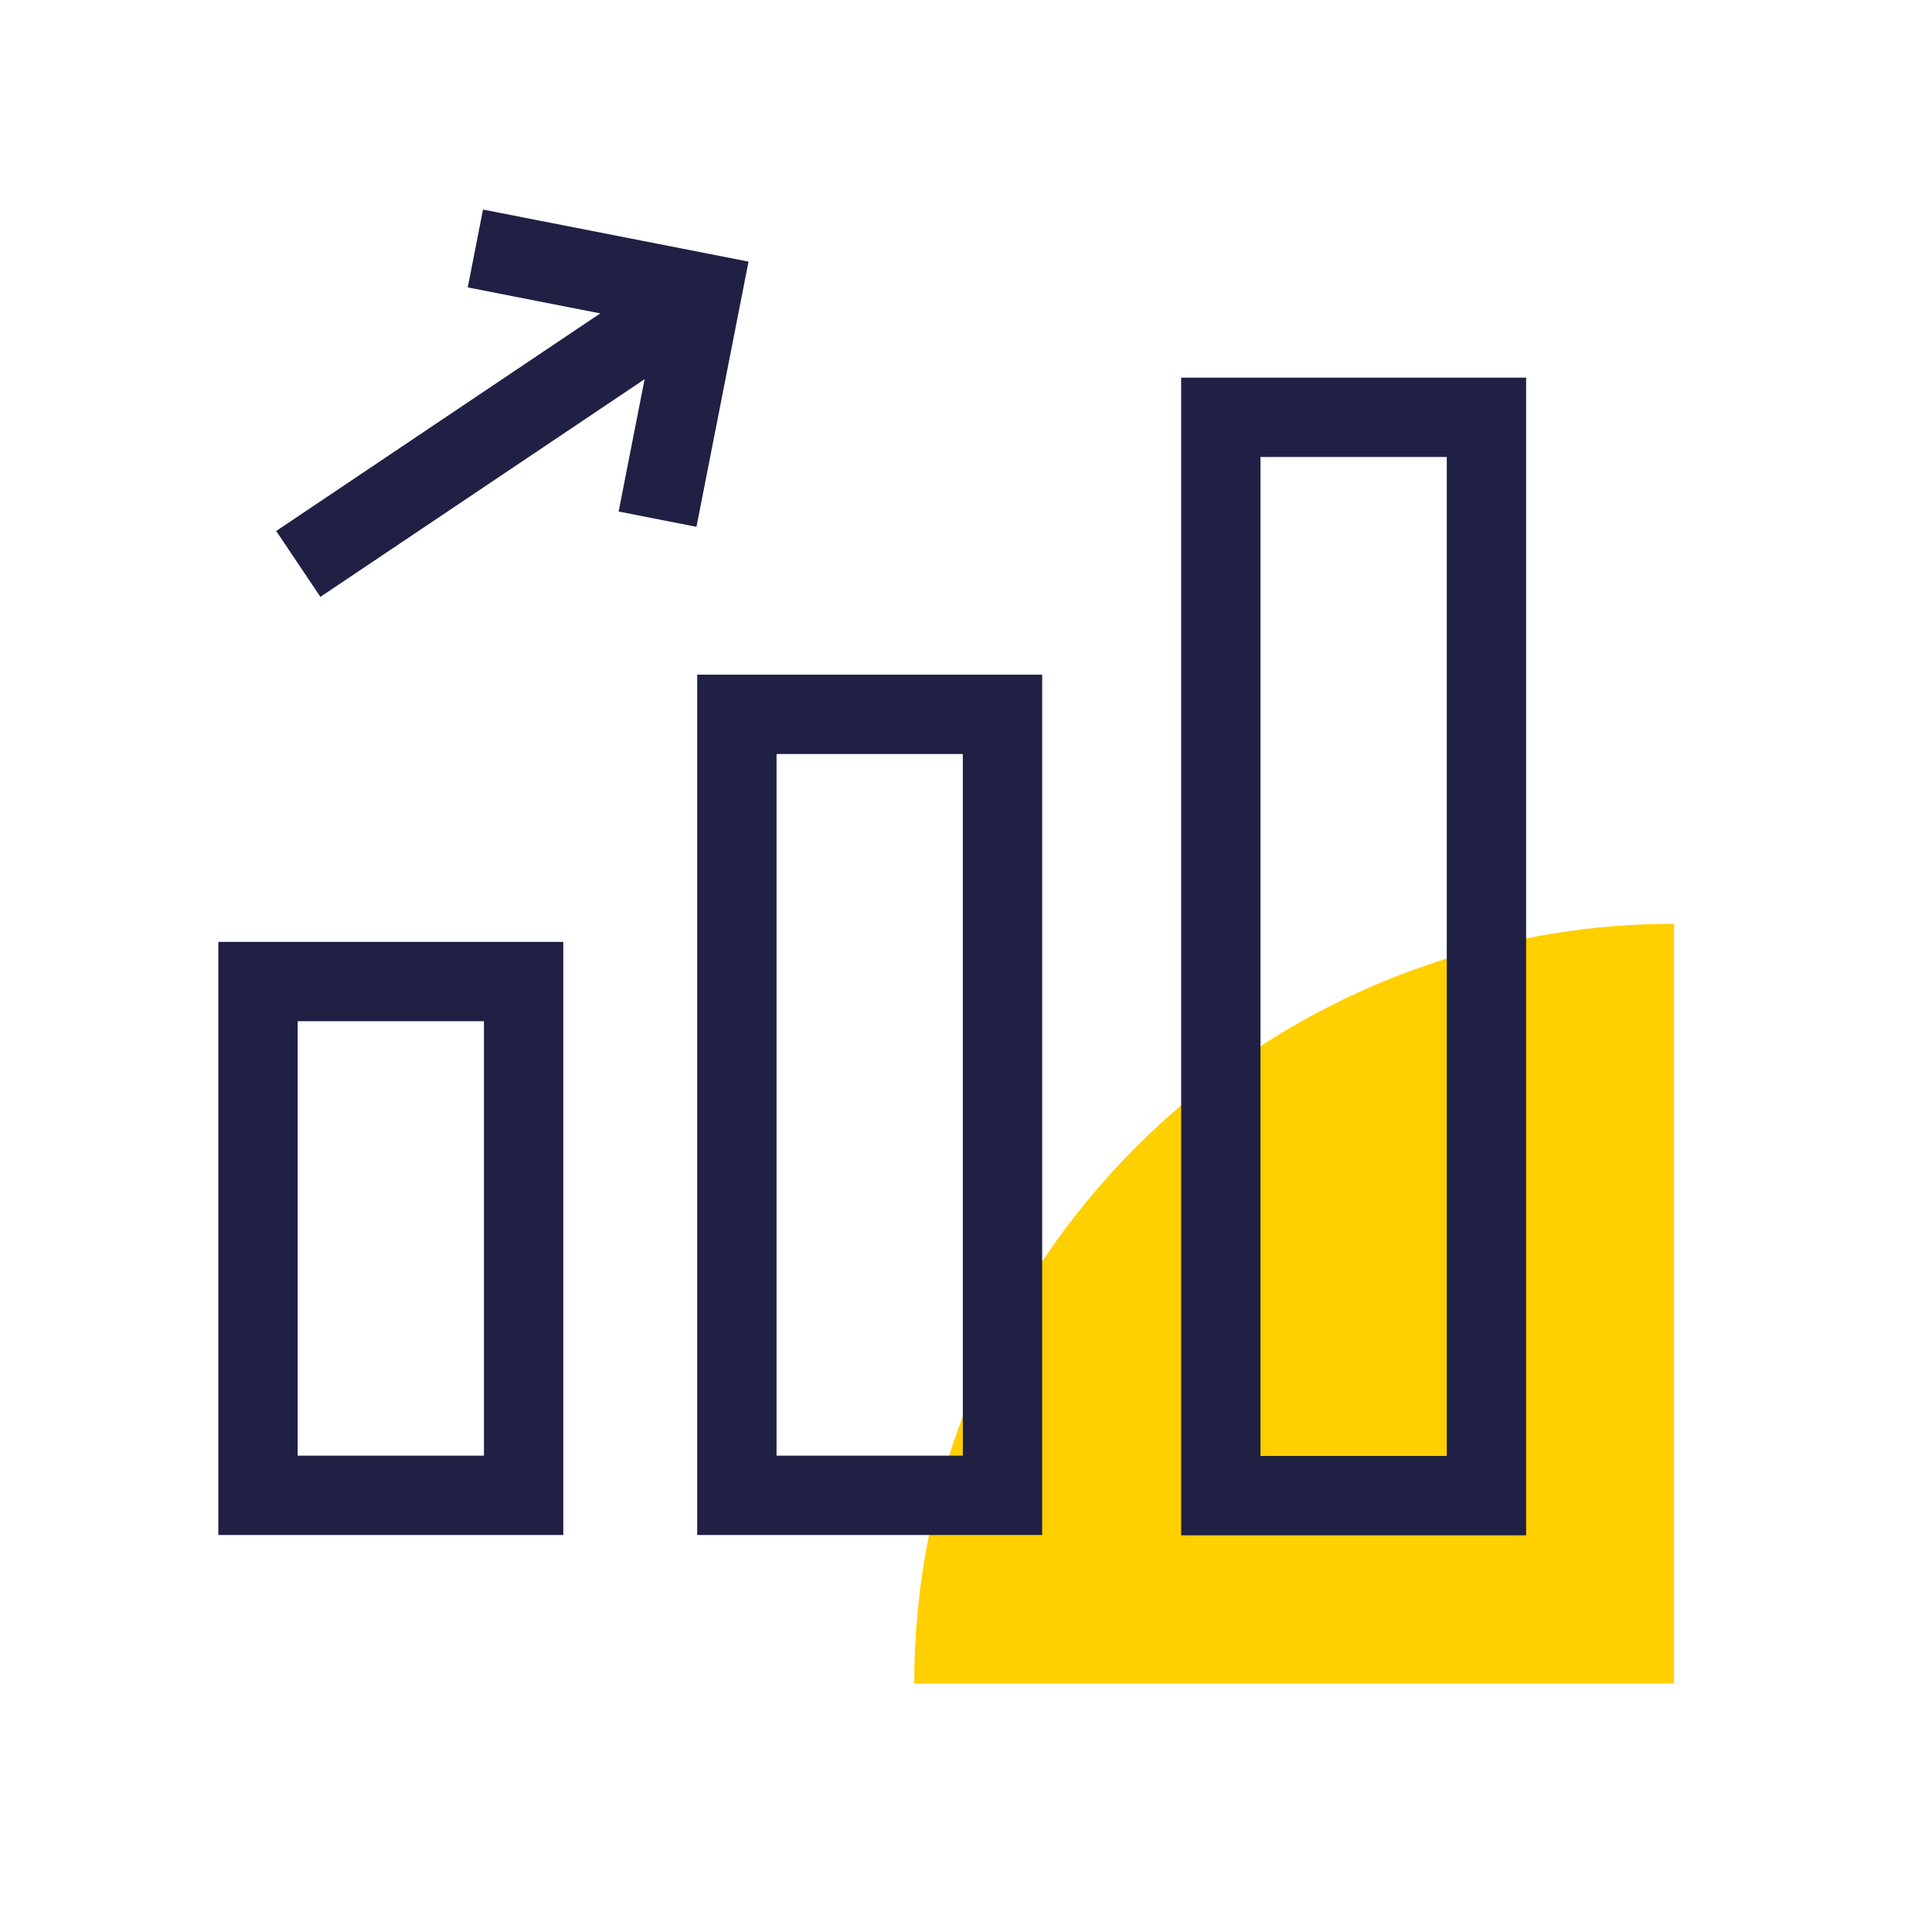
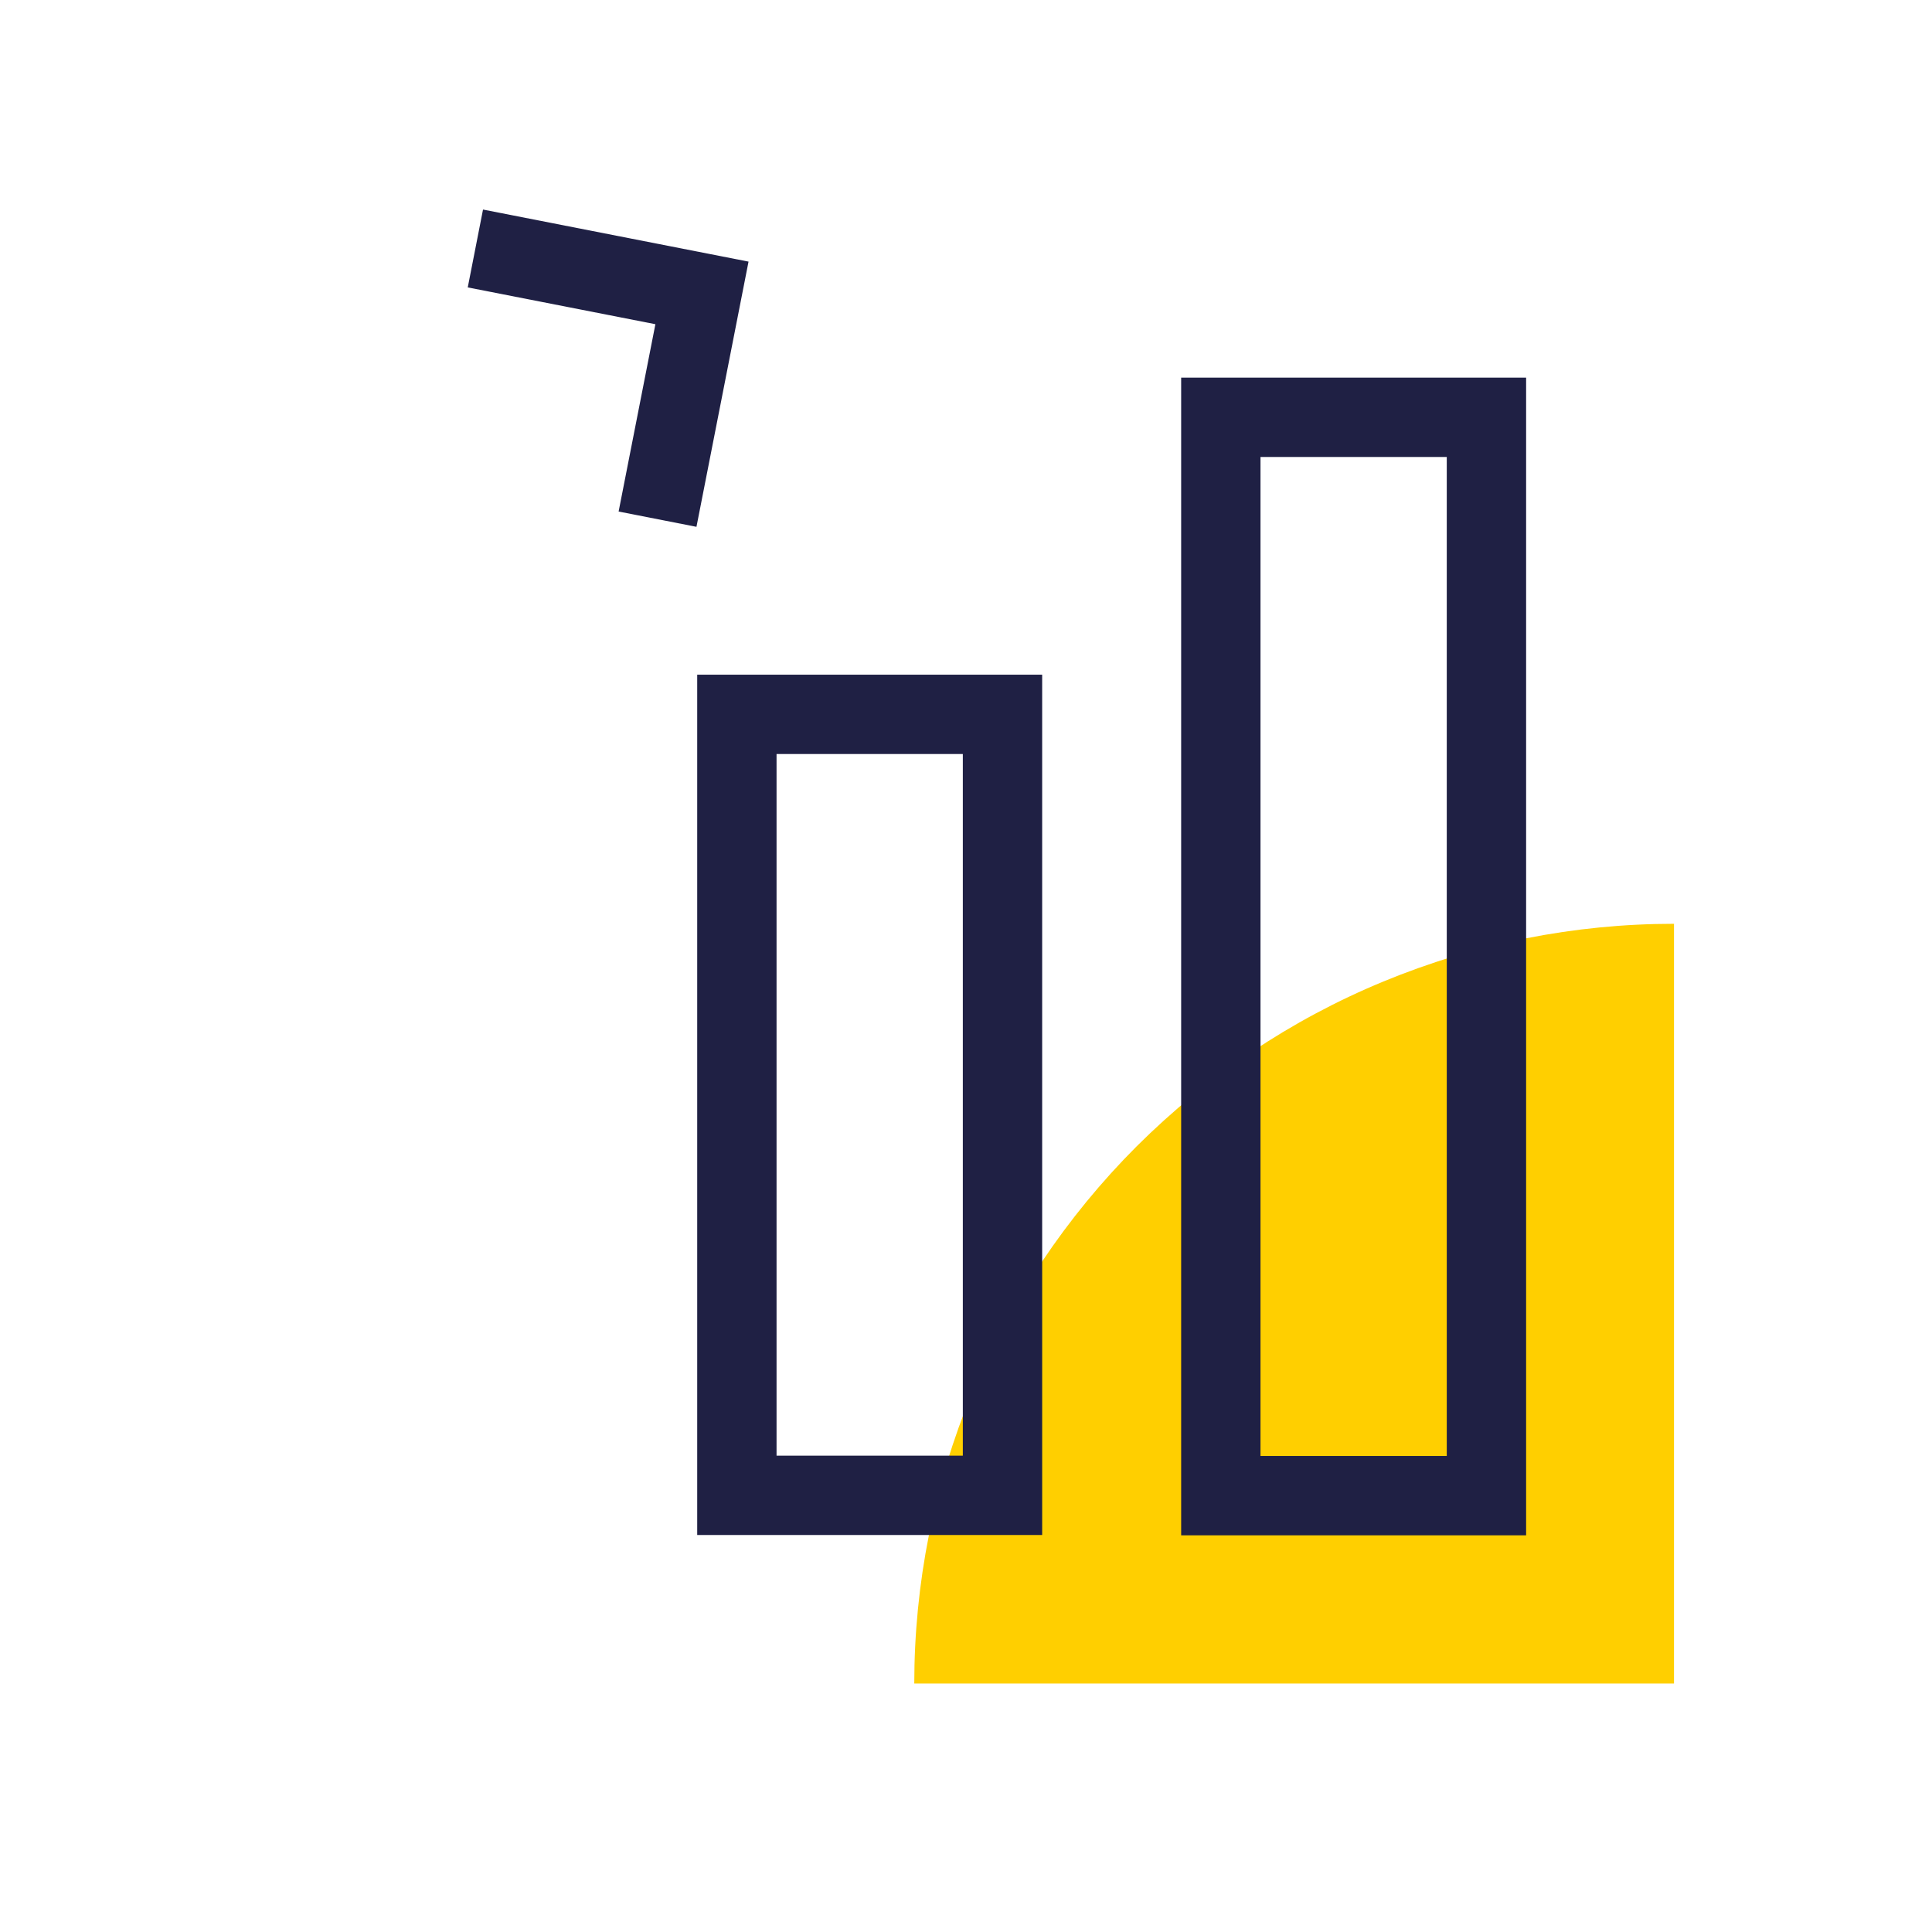
<svg xmlns="http://www.w3.org/2000/svg" id="Camada_2" viewBox="0 0 60.88 60.88">
  <defs>
    <style>.cls-1,.cls-2{fill:none;}.cls-1,.cls-3{stroke-width:0px;}.cls-2{stroke:#1f2044;stroke-width:2.5px;}.cls-3{fill:#ffcf00;}</style>
  </defs>
  <g id="Camada_1-2">
    <path id="Ellipse_12" class="cls-3" d="M52.75,29.11c-3.14,0-6.26.62-9.16,1.82-2.91,1.2-5.54,2.97-7.77,5.19-2.22,2.22-3.99,4.86-5.19,7.77-1.2,2.9-1.82,6.02-1.82,9.16h23.94v-23.94Z" />
    <rect class="cls-2" x="38.47" y="13.15" width="8.37" height="33.98" />
    <rect class="cls-2" x="23.22" y="22.51" width="8.37" height="24.61" />
-     <rect class="cls-2" x="8.13" y="30.93" width="8.37" height="16.19" />
-     <line class="cls-2" x1="9.4" y1="17.77" x2="22.12" y2="9.23" />
    <polyline class="cls-2" points="14.98 7.83 22.12 9.23 20.72 16.36" />
    <rect class="cls-1" width="60.88" height="60.88" />
  </g>
</svg>